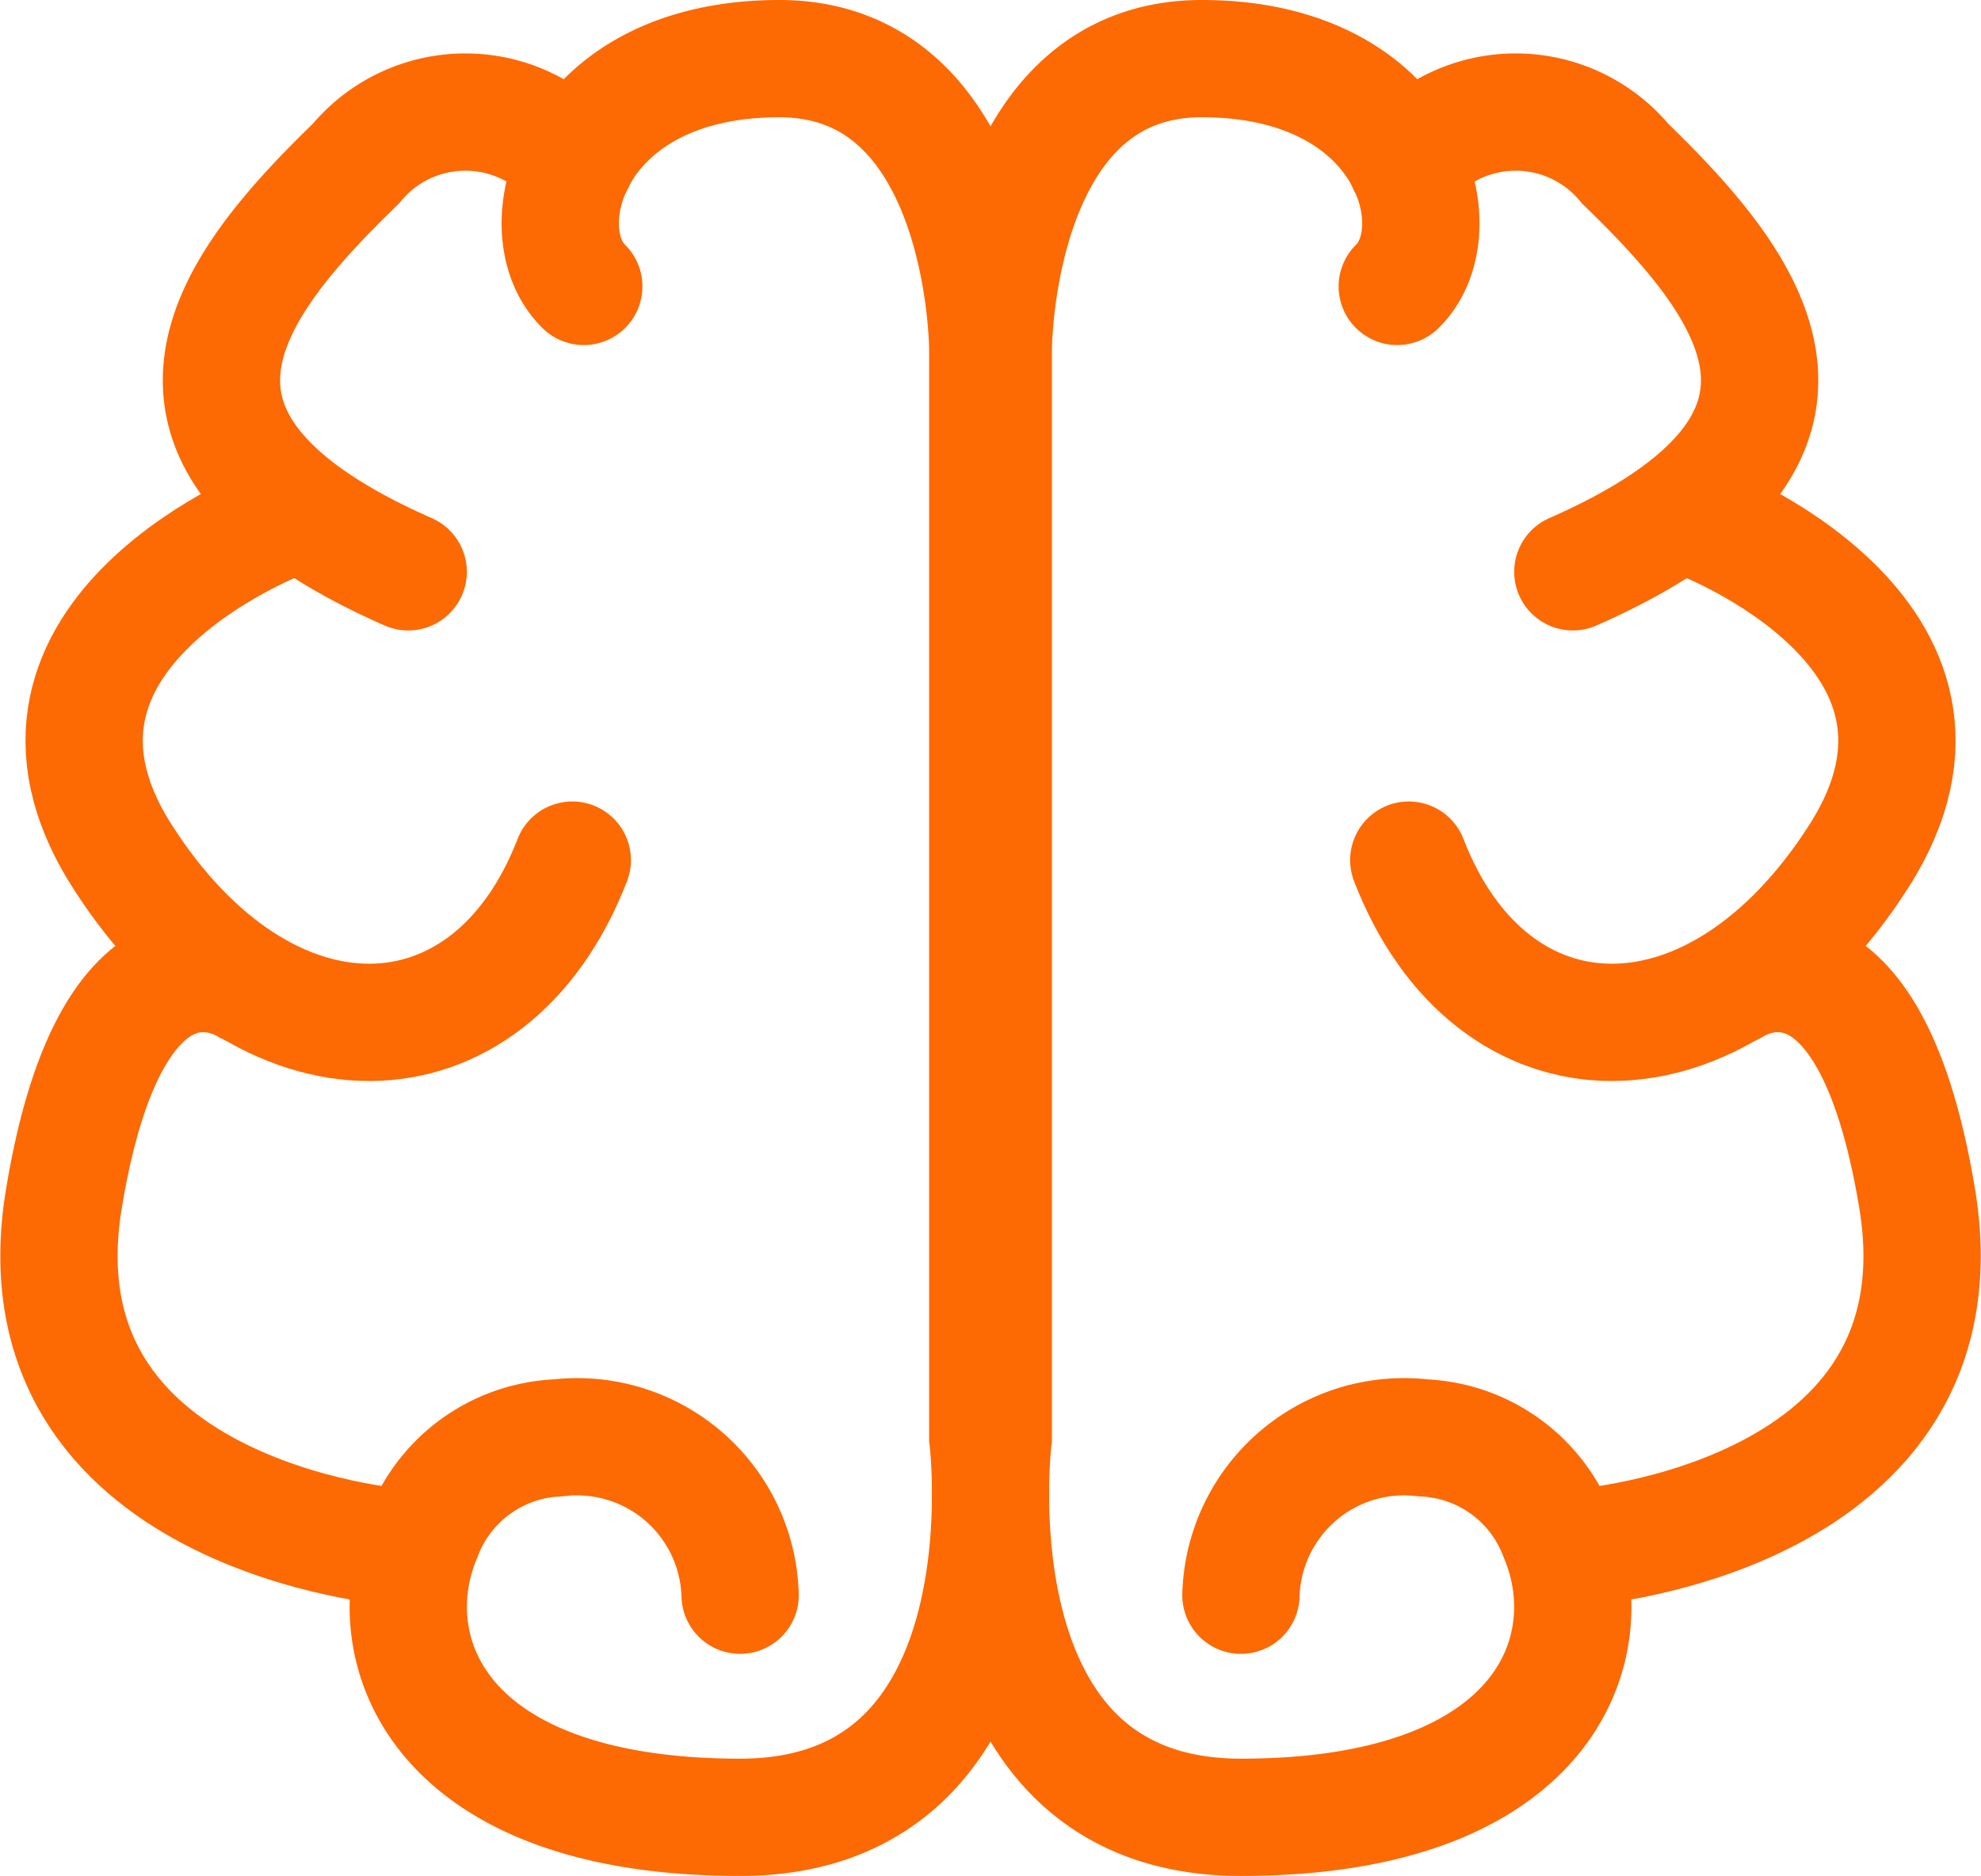
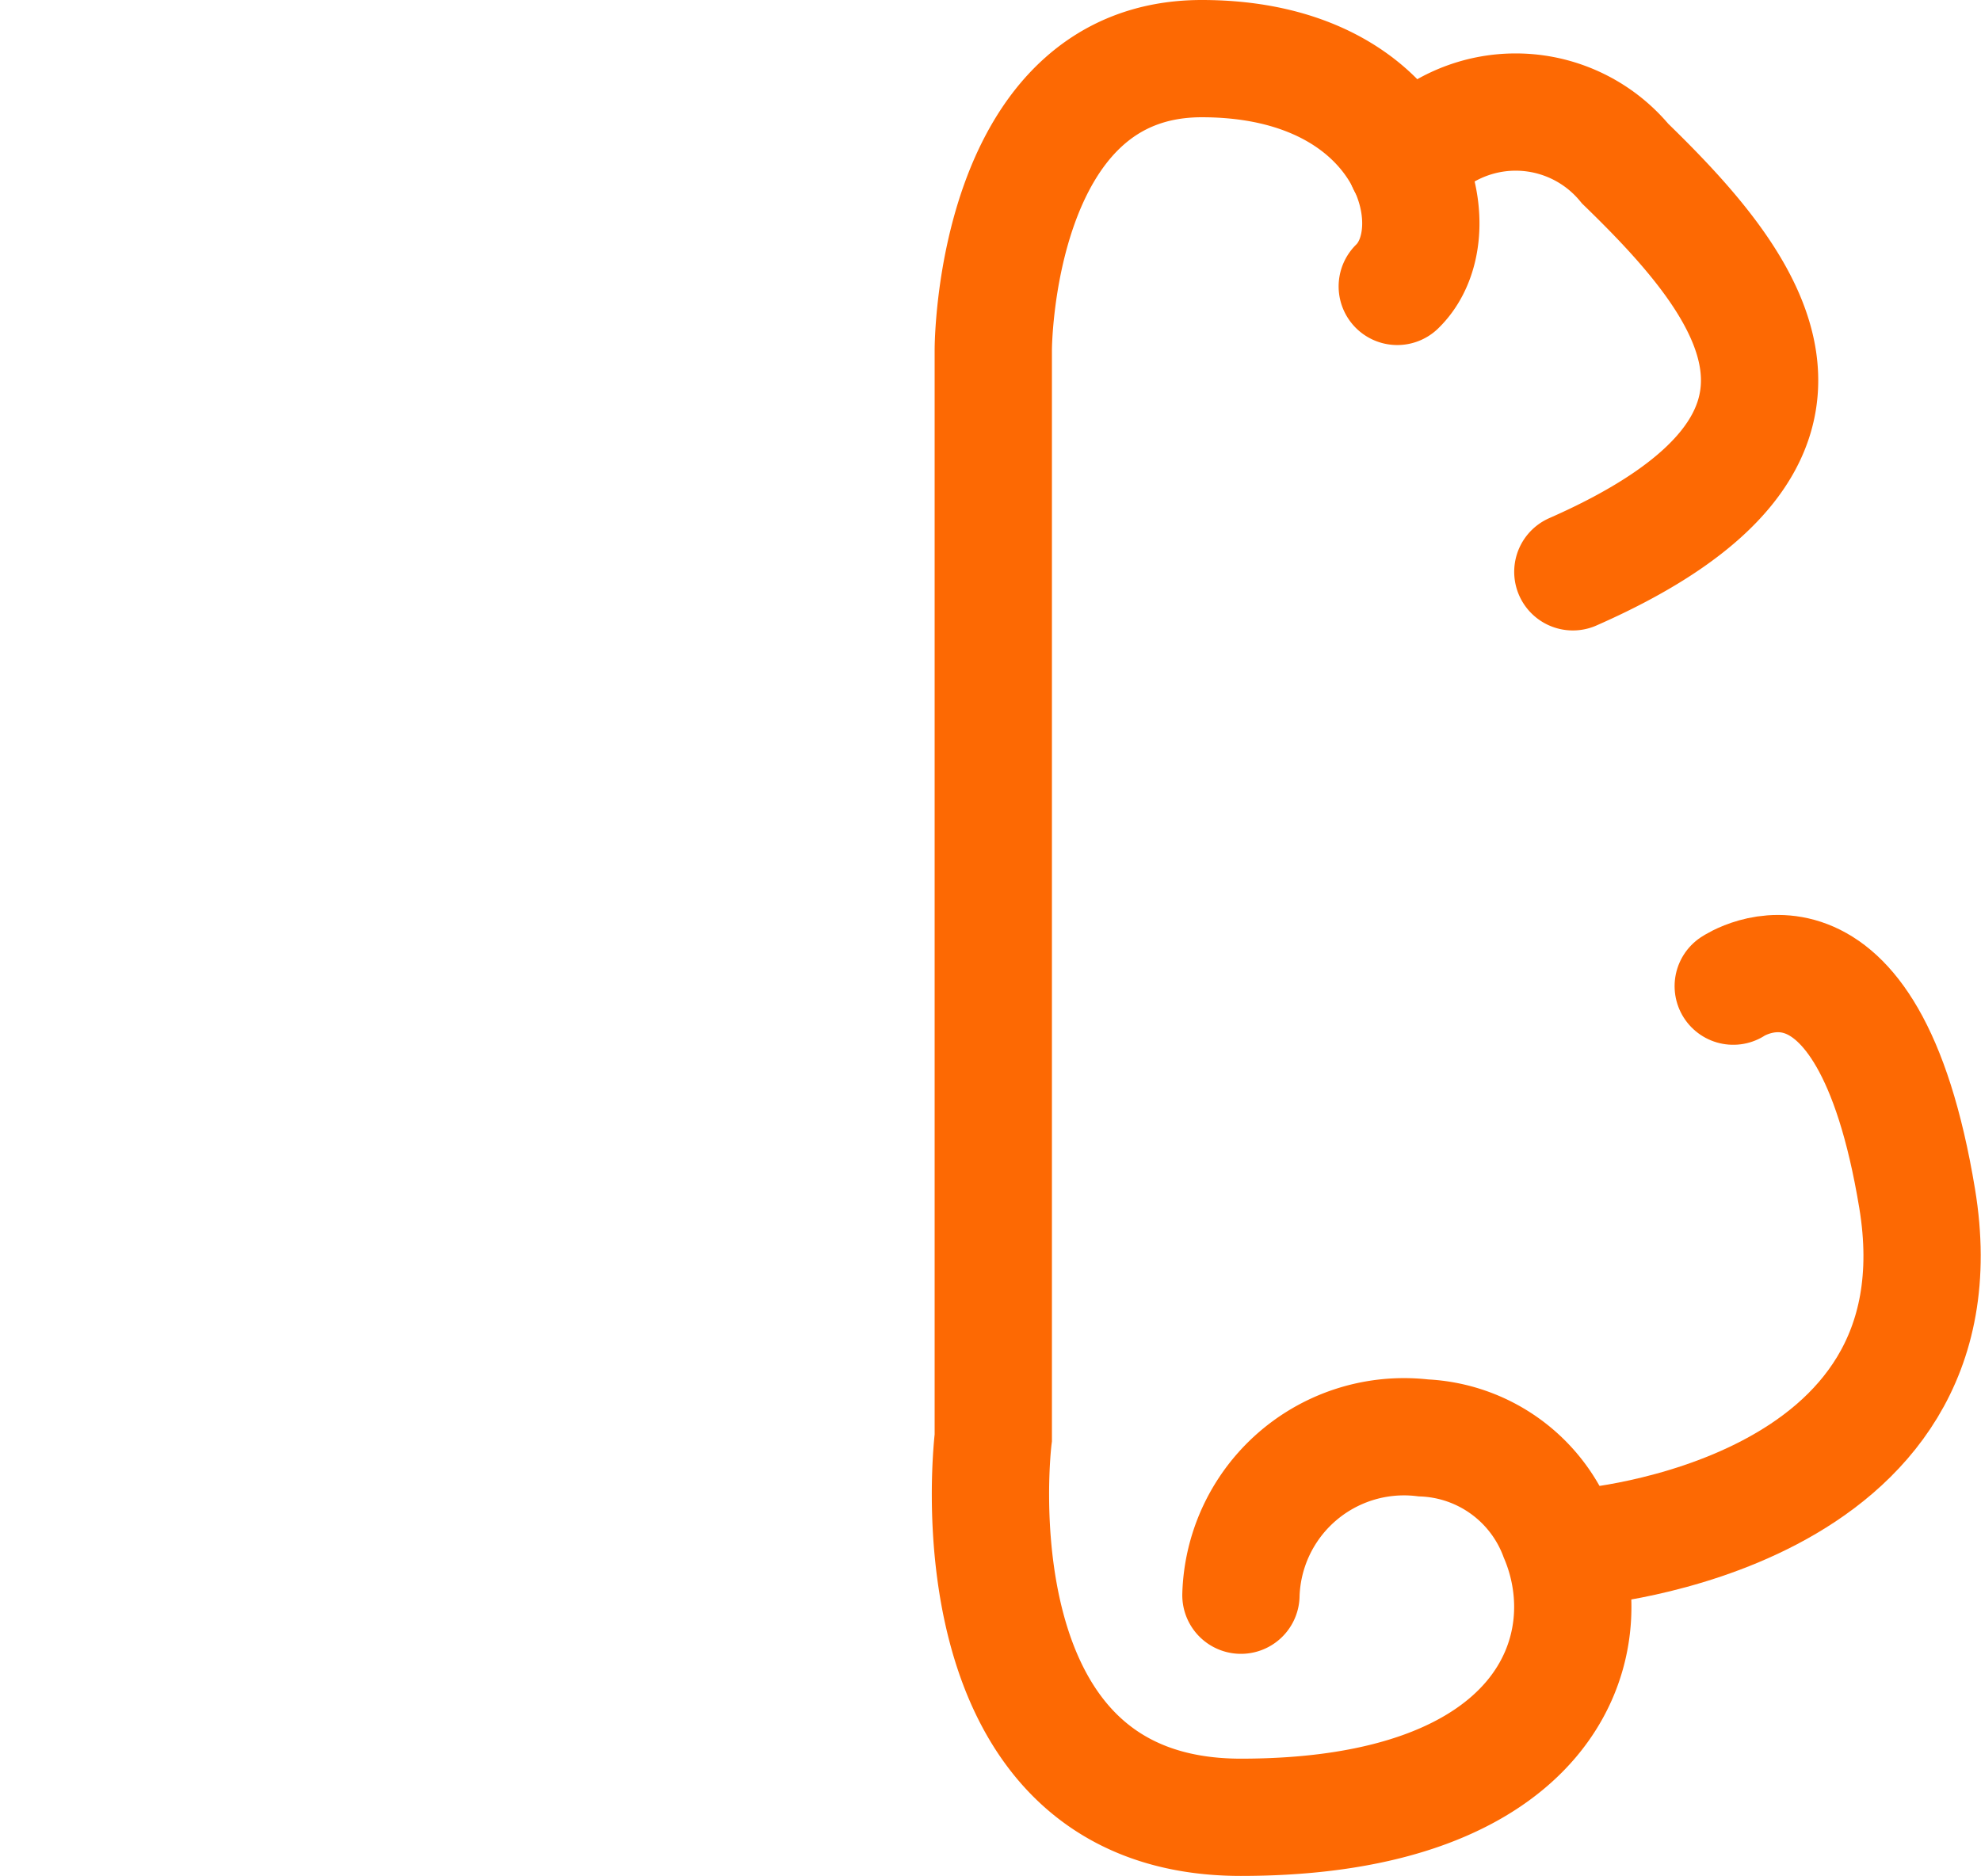
<svg xmlns="http://www.w3.org/2000/svg" width="33.781" height="32" viewBox="0 0 33.781 32">
  <g id="Lean_Mindset" data-name="Lean Mindset" transform="translate(-6406.49 -1012.483)">
-     <path id="Path_99" data-name="Path 99" d="M645.111,650.691A2.782,2.782,0,0,0,642,648.008a2.574,2.574,0,0,0-2.3,1.671c-.813,1.919.22,4.8,5.412,4.8,5.033,0,4.222-6.475,4.222-6.475V629.447s0-4.964-3.555-4.964-4.333,2.914-3.334,3.885" transform="translate(5774 389)" fill="none" stroke="#fd6903" stroke-linecap="round" stroke-miterlimit="10" stroke-width="2" />
-     <path id="Path_100" data-name="Path 100" d="M642.293,626.274a2.421,2.421,0,0,0-3.734,0c-2.067,2.007-4.285,4.684.892,6.962" transform="translate(5774 389)" fill="none" stroke="#fd6903" stroke-linecap="round" stroke-miterlimit="10" stroke-width="2" />
-     <path id="Path_101" data-name="Path 101" d="M639.28,649.871s-6.6-.51-5.7-5.947c.852-5.158,3.136-3.621,3.136-3.621" transform="translate(5774 389)" fill="none" stroke="#fd6903" stroke-linecap="round" stroke-miterlimit="10" stroke-width="2" />
-     <path id="Path_102" data-name="Path 102" d="M637.334,632.333s-5.2,1.94-2.756,5.76,6.265,3.7,7.671.06" transform="translate(5774 389)" fill="none" stroke="#fd6903" stroke-linecap="round" stroke-miterlimit="10" stroke-width="2" />
    <path id="Path_103" data-name="Path 103" d="M653.651,650.691a2.782,2.782,0,0,1,3.111-2.683,2.573,2.573,0,0,1,2.3,1.671c.813,1.919-.22,4.8-5.412,4.8-5.033,0-4.222-6.475-4.222-6.475V629.447s0-4.964,3.555-4.964,4.334,2.914,3.334,3.885" transform="translate(5774 389)" fill="none" stroke="#fd6903" stroke-linecap="round" stroke-miterlimit="10" stroke-width="2" />
    <path id="Path_104" data-name="Path 104" d="M656.469,626.274a2.421,2.421,0,0,1,3.734,0c2.067,2.007,4.285,4.684-.892,6.962" transform="translate(5774 389)" fill="none" stroke="#fd6903" stroke-linecap="round" stroke-miterlimit="10" stroke-width="2" />
    <path id="Path_105" data-name="Path 105" d="M659.482,649.871s6.6-.51,5.7-5.947c-.852-5.158-3.136-3.621-3.136-3.621" transform="translate(5774 389)" fill="none" stroke="#fd6903" stroke-linecap="round" stroke-miterlimit="10" stroke-width="2" />
-     <path id="Path_106" data-name="Path 106" d="M661.428,632.333s5.2,1.94,2.756,5.76-6.265,3.7-7.671.06" transform="translate(5774 389)" fill="none" stroke="#fd6903" stroke-linecap="round" stroke-miterlimit="10" stroke-width="2" />
  </g>
</svg>